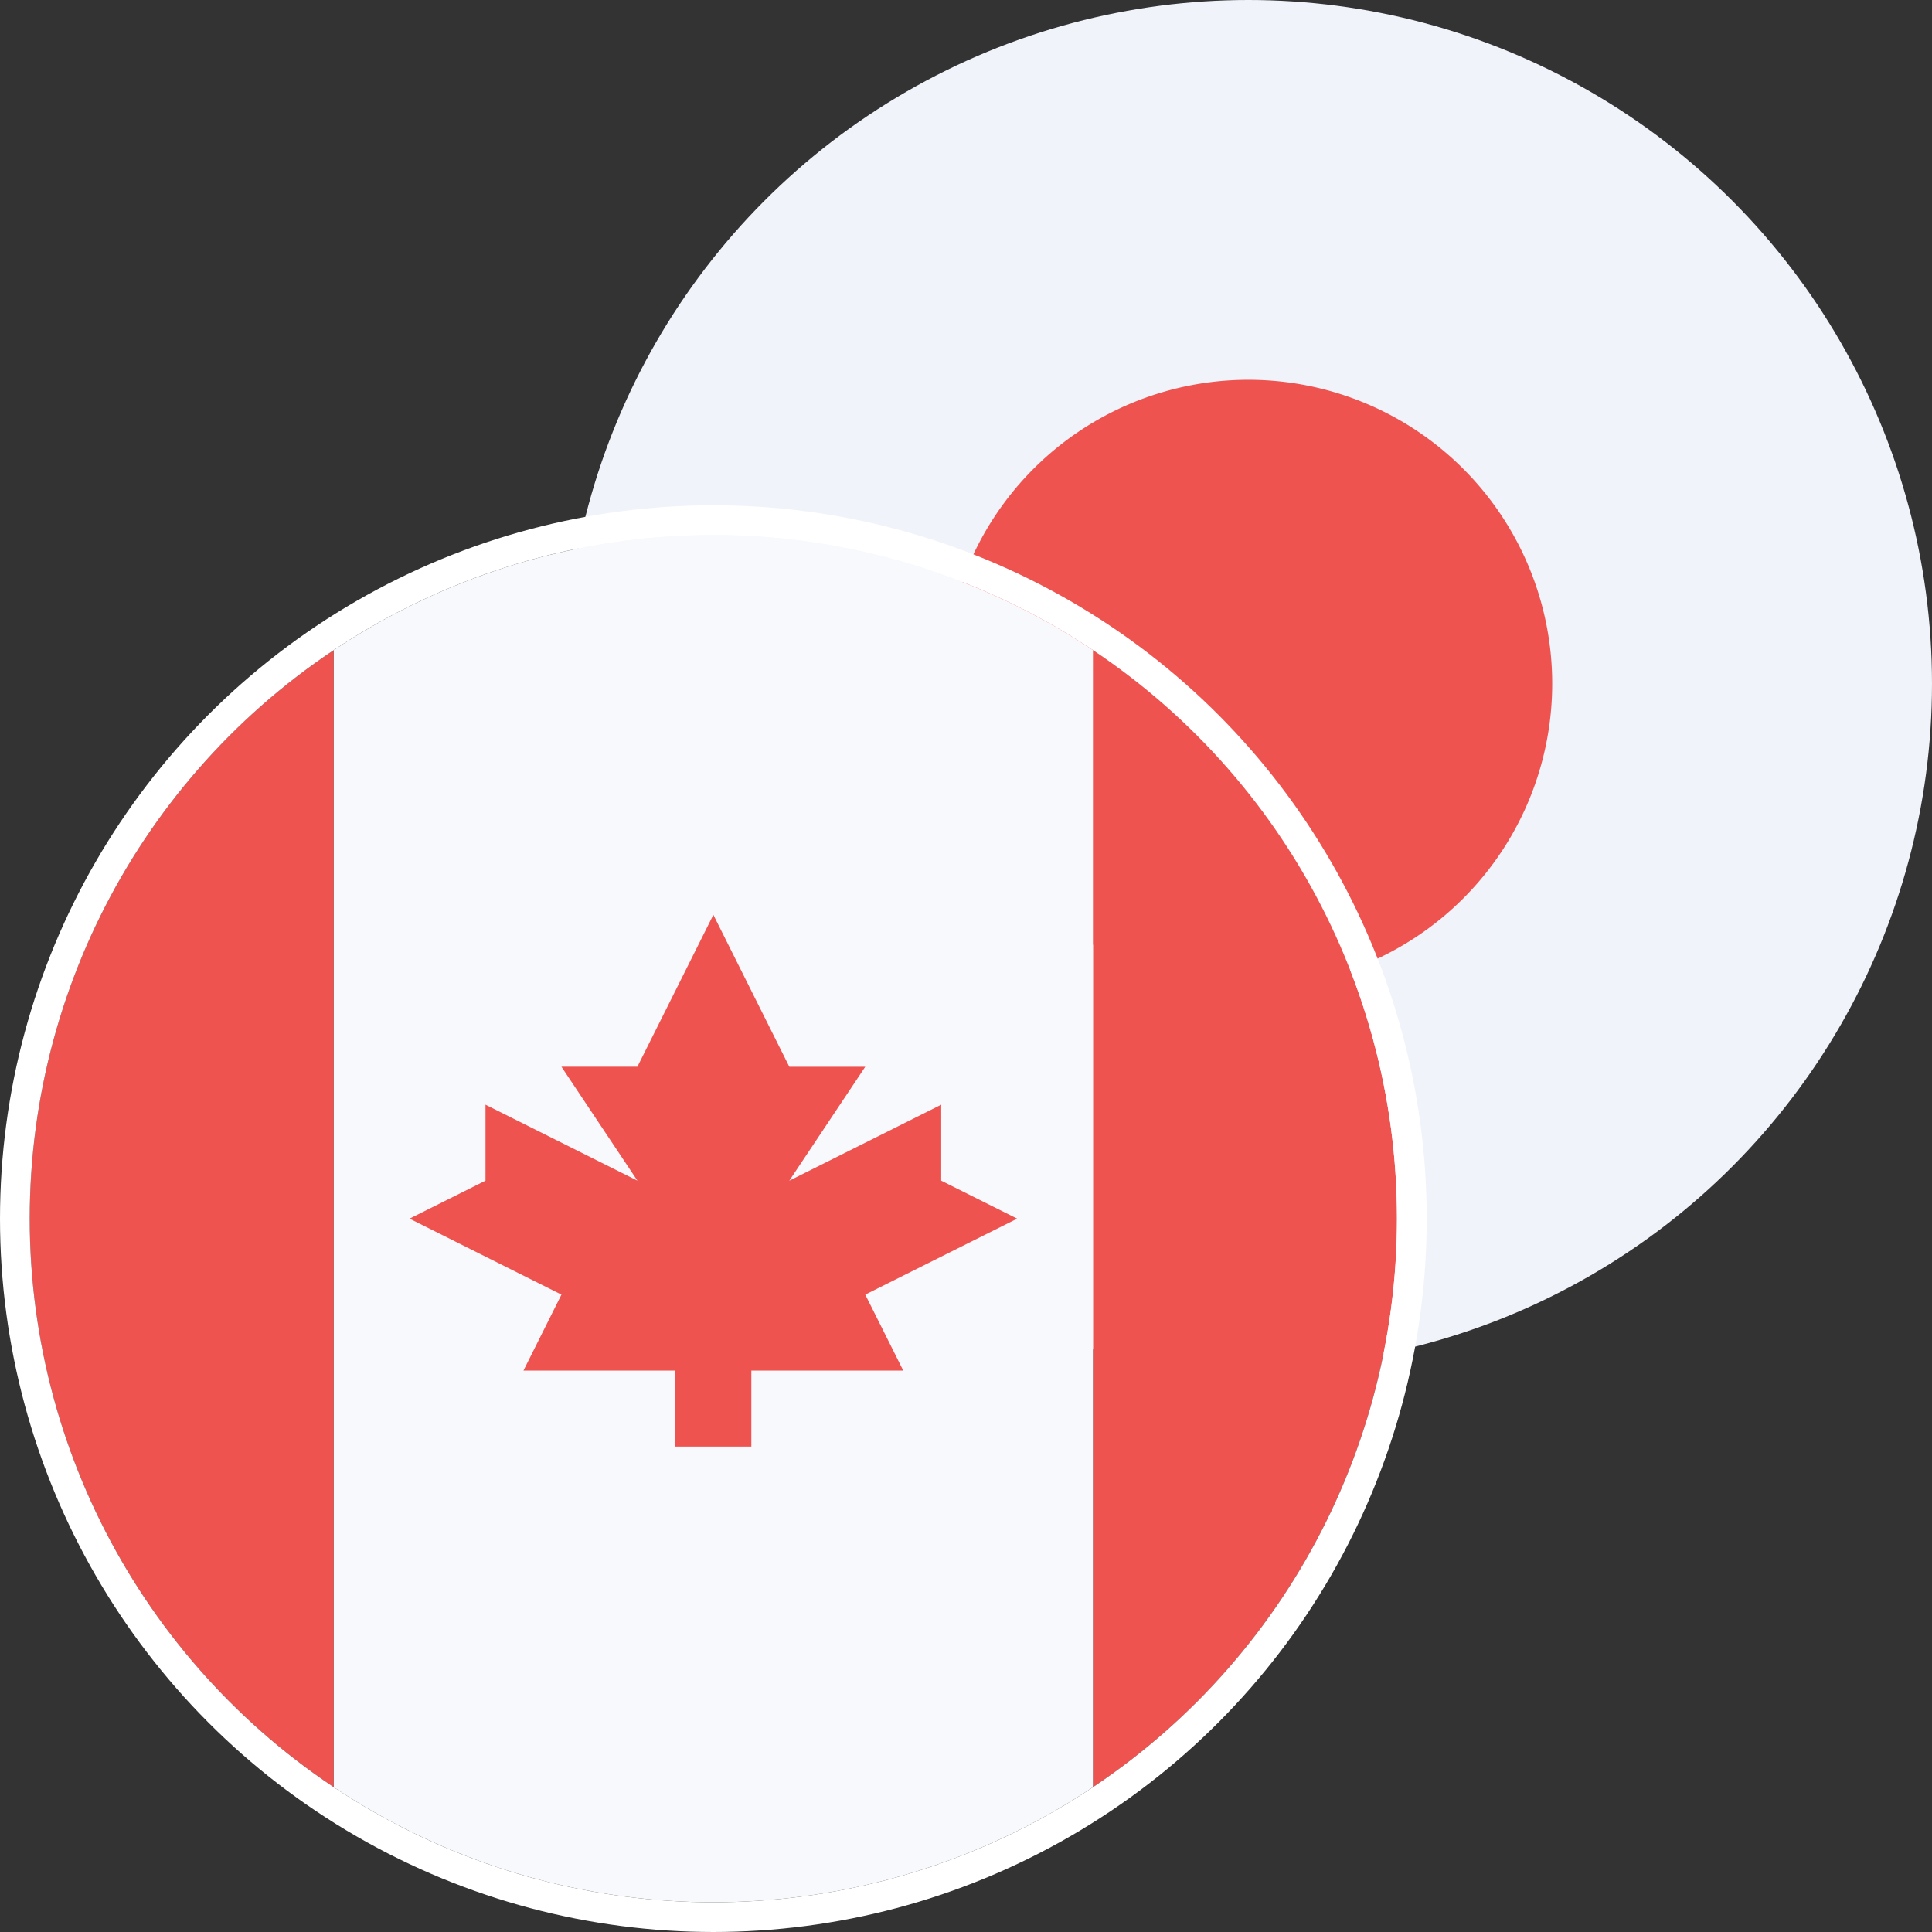
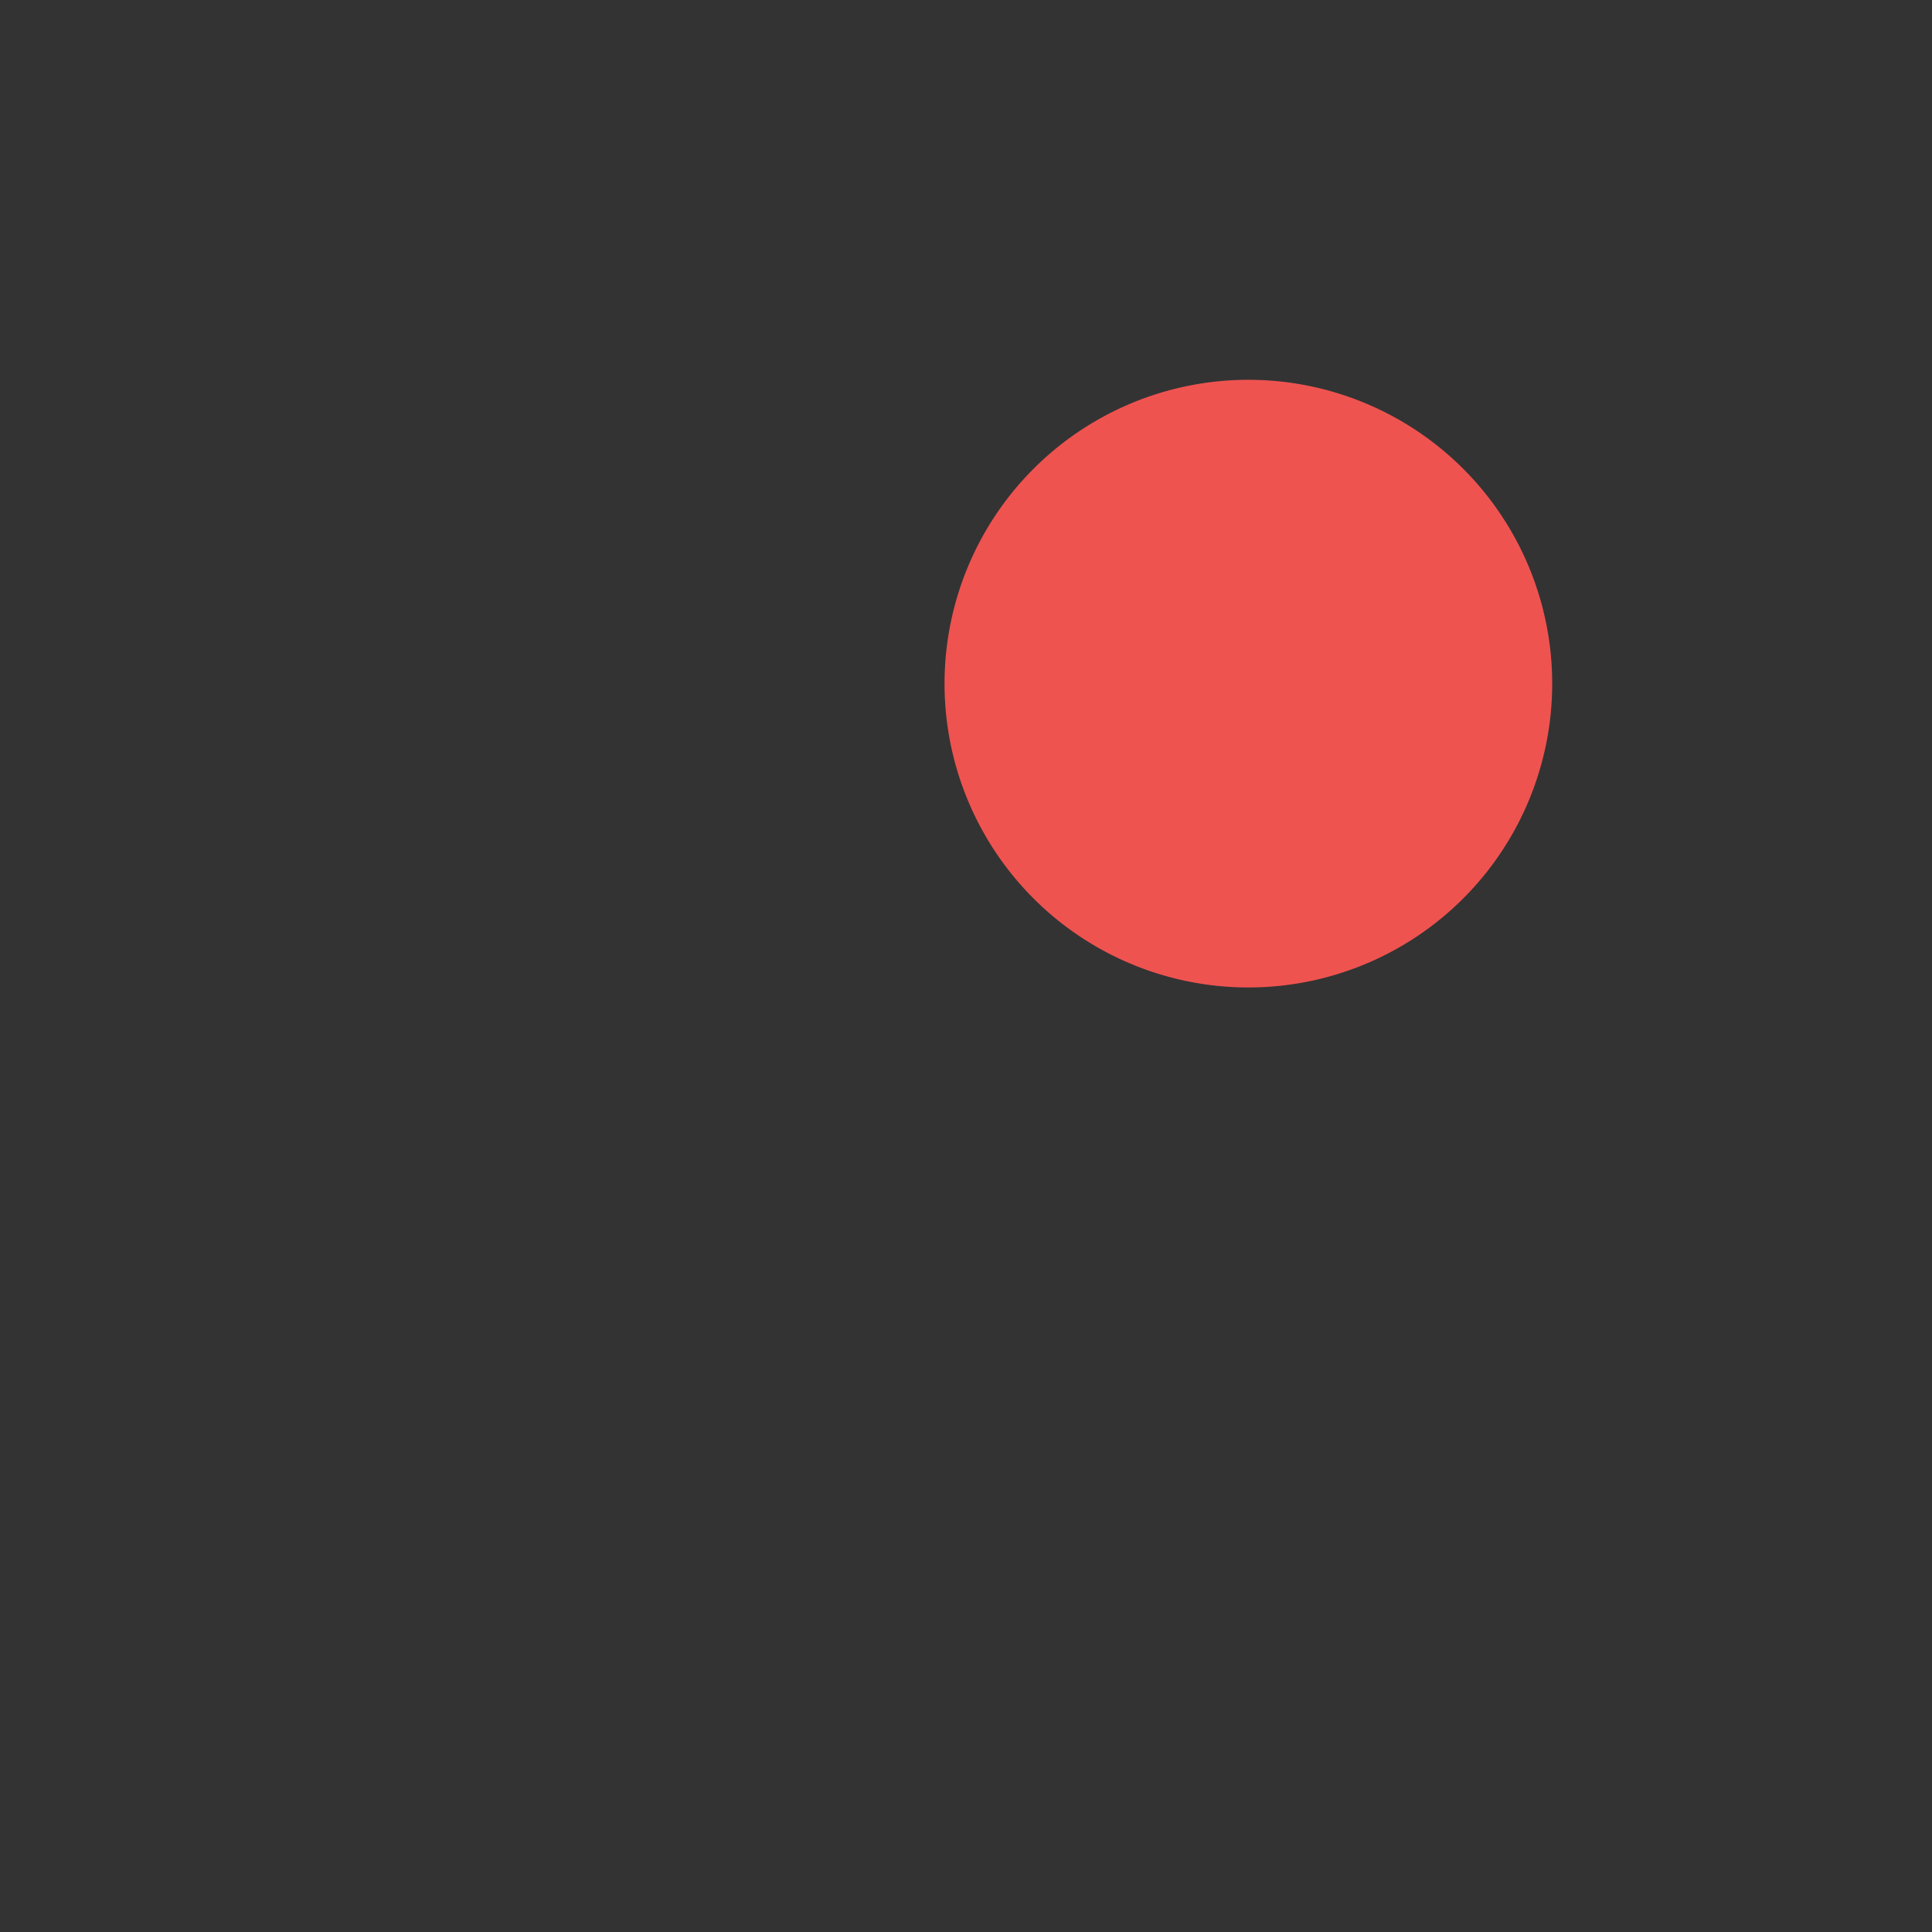
<svg xmlns="http://www.w3.org/2000/svg" width="65" height="65" viewBox="0 0 65 65">
  <rect x="0" y="0" width="65" height="65" fill="#333333" stroke="none" />
  <defs>
    <clipPath id="clip-path">
      <circle id="Ellipse_2" data-name="Ellipse 2" cx="23" cy="23" r="23" transform="translate(17)" fill="#e0e3eb" />
    </clipPath>
    <clipPath id="clip-path-2">
-       <circle id="Ellipse_1" data-name="Ellipse 1" cx="23" cy="23" r="23" transform="translate(88 95)" fill="none" />
-     </clipPath>
+       </clipPath>
  </defs>
  <g id="CAD_JPY" data-name="CAD/JPY" transform="translate(-16 -13)">
-     <rect id="Rectangle_1" data-name="Rectangle 1" width="65" height="65" transform="translate(16 13)" fill="none" />
    <g id="Mask_Group_4" data-name="Mask Group 4" transform="translate(18 13)" clip-path="url(#clip-path)">
      <g id="JP--big_1_" data-name="JP--big (1)" transform="translate(17)">
-         <path id="Path_13" data-name="Path 13" d="M0,46H46V0H0Z" fill="#f0f3fa" />
        <path id="Path_14" data-name="Path 14" d="M23,12.778A10.222,10.222,0,1,1,12.778,23,10.222,10.222,0,0,1,23,12.778Z" fill="#ef5350" />
      </g>
    </g>
    <g id="Group_1" data-name="Group 1" transform="translate(-71 -64)">
      <g id="Mask_Group_21" data-name="Mask Group 21" clip-path="url(#clip-path-2)">
        <g id="CA--big" transform="translate(88 95)">
          <path id="Path_66" data-name="Path 66" d="M10.222,46H35.778V0H10.222Z" fill="#f8f9fd" />
          <path id="Path_67" data-name="Path 67" d="M35.778,46H46V0H35.778ZM0,46H10.222V0H0ZM28.111,25.556,33.222,23l-2.556-1.278V19.167l-5.111,2.556,2.556-3.833H25.556L23,12.778l-2.556,5.111H17.889l2.556,3.833-5.111-2.556v2.556L12.778,23l5.111,2.556-1.278,2.556h5.111v2.556h2.556V28.111h5.111Z" fill="#ef5350" />
        </g>
      </g>
      <g id="Ellipse_3" data-name="Ellipse 3" transform="translate(87 94)" fill="none" stroke="#fff" stroke-width="1">
-         <circle cx="24" cy="24" r="24" stroke="none" />
-         <circle cx="24" cy="24" r="23.5" fill="none" />
-       </g>
+         </g>
    </g>
  </g>
</svg>